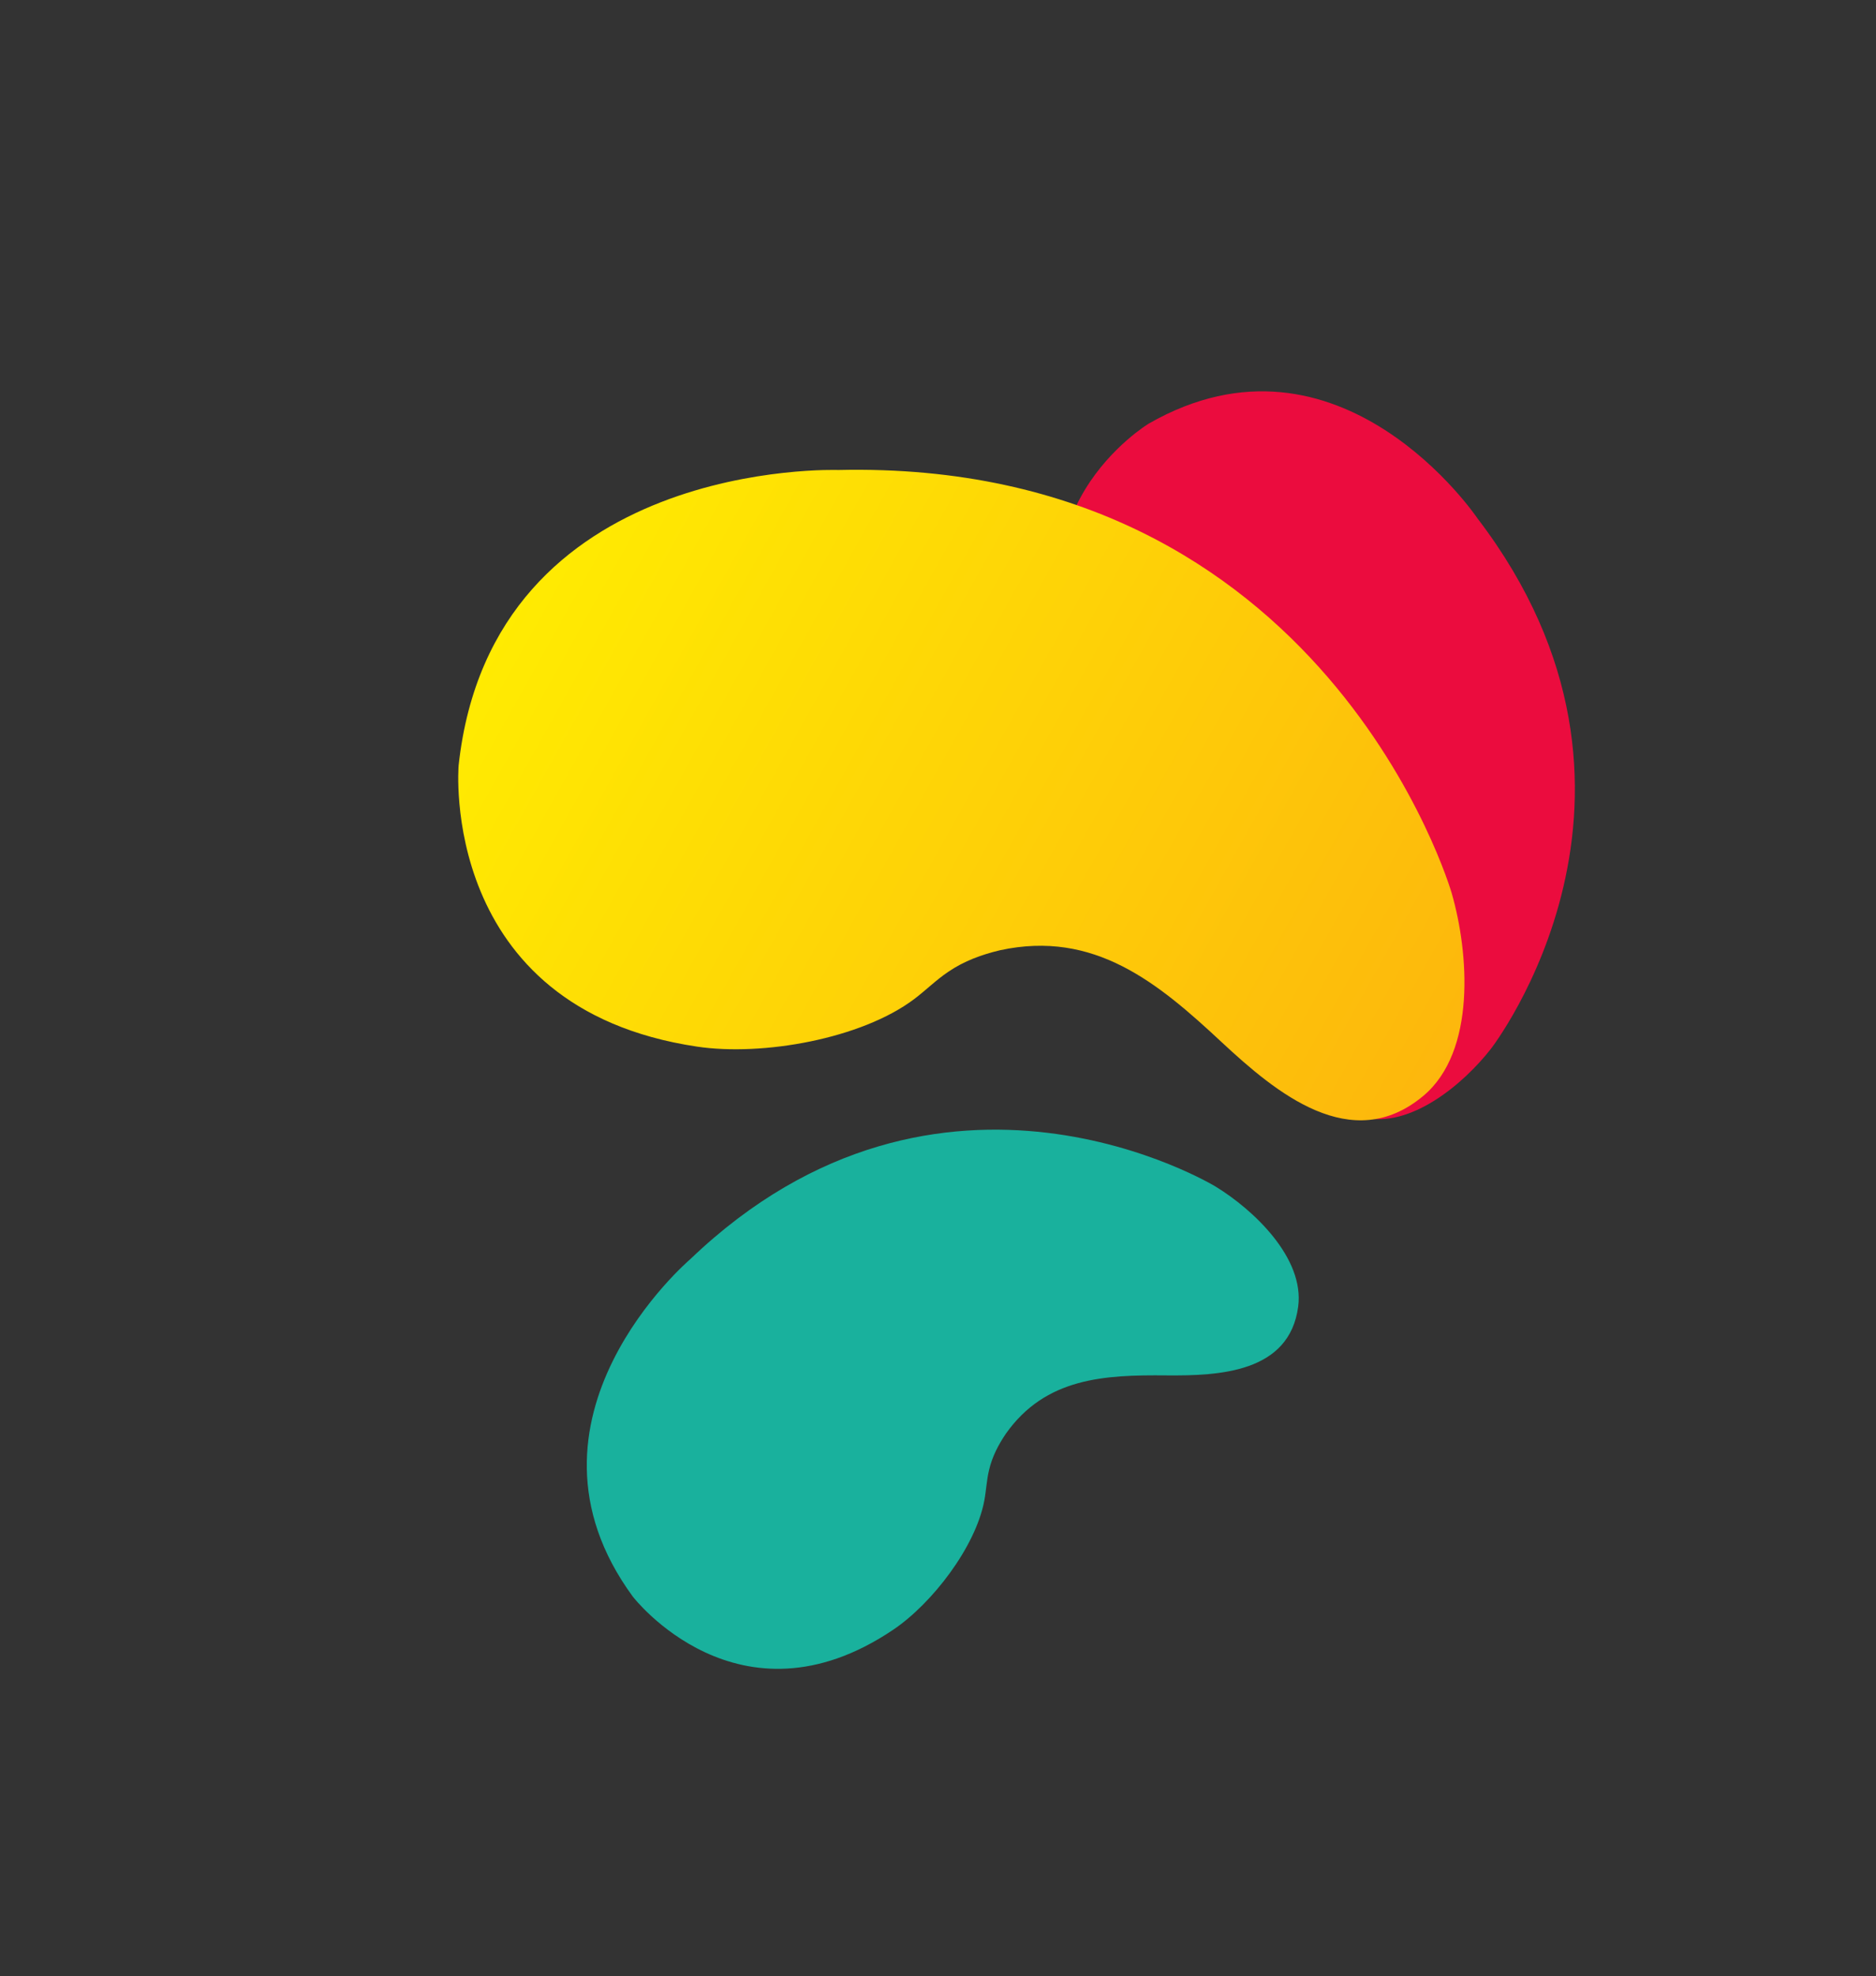
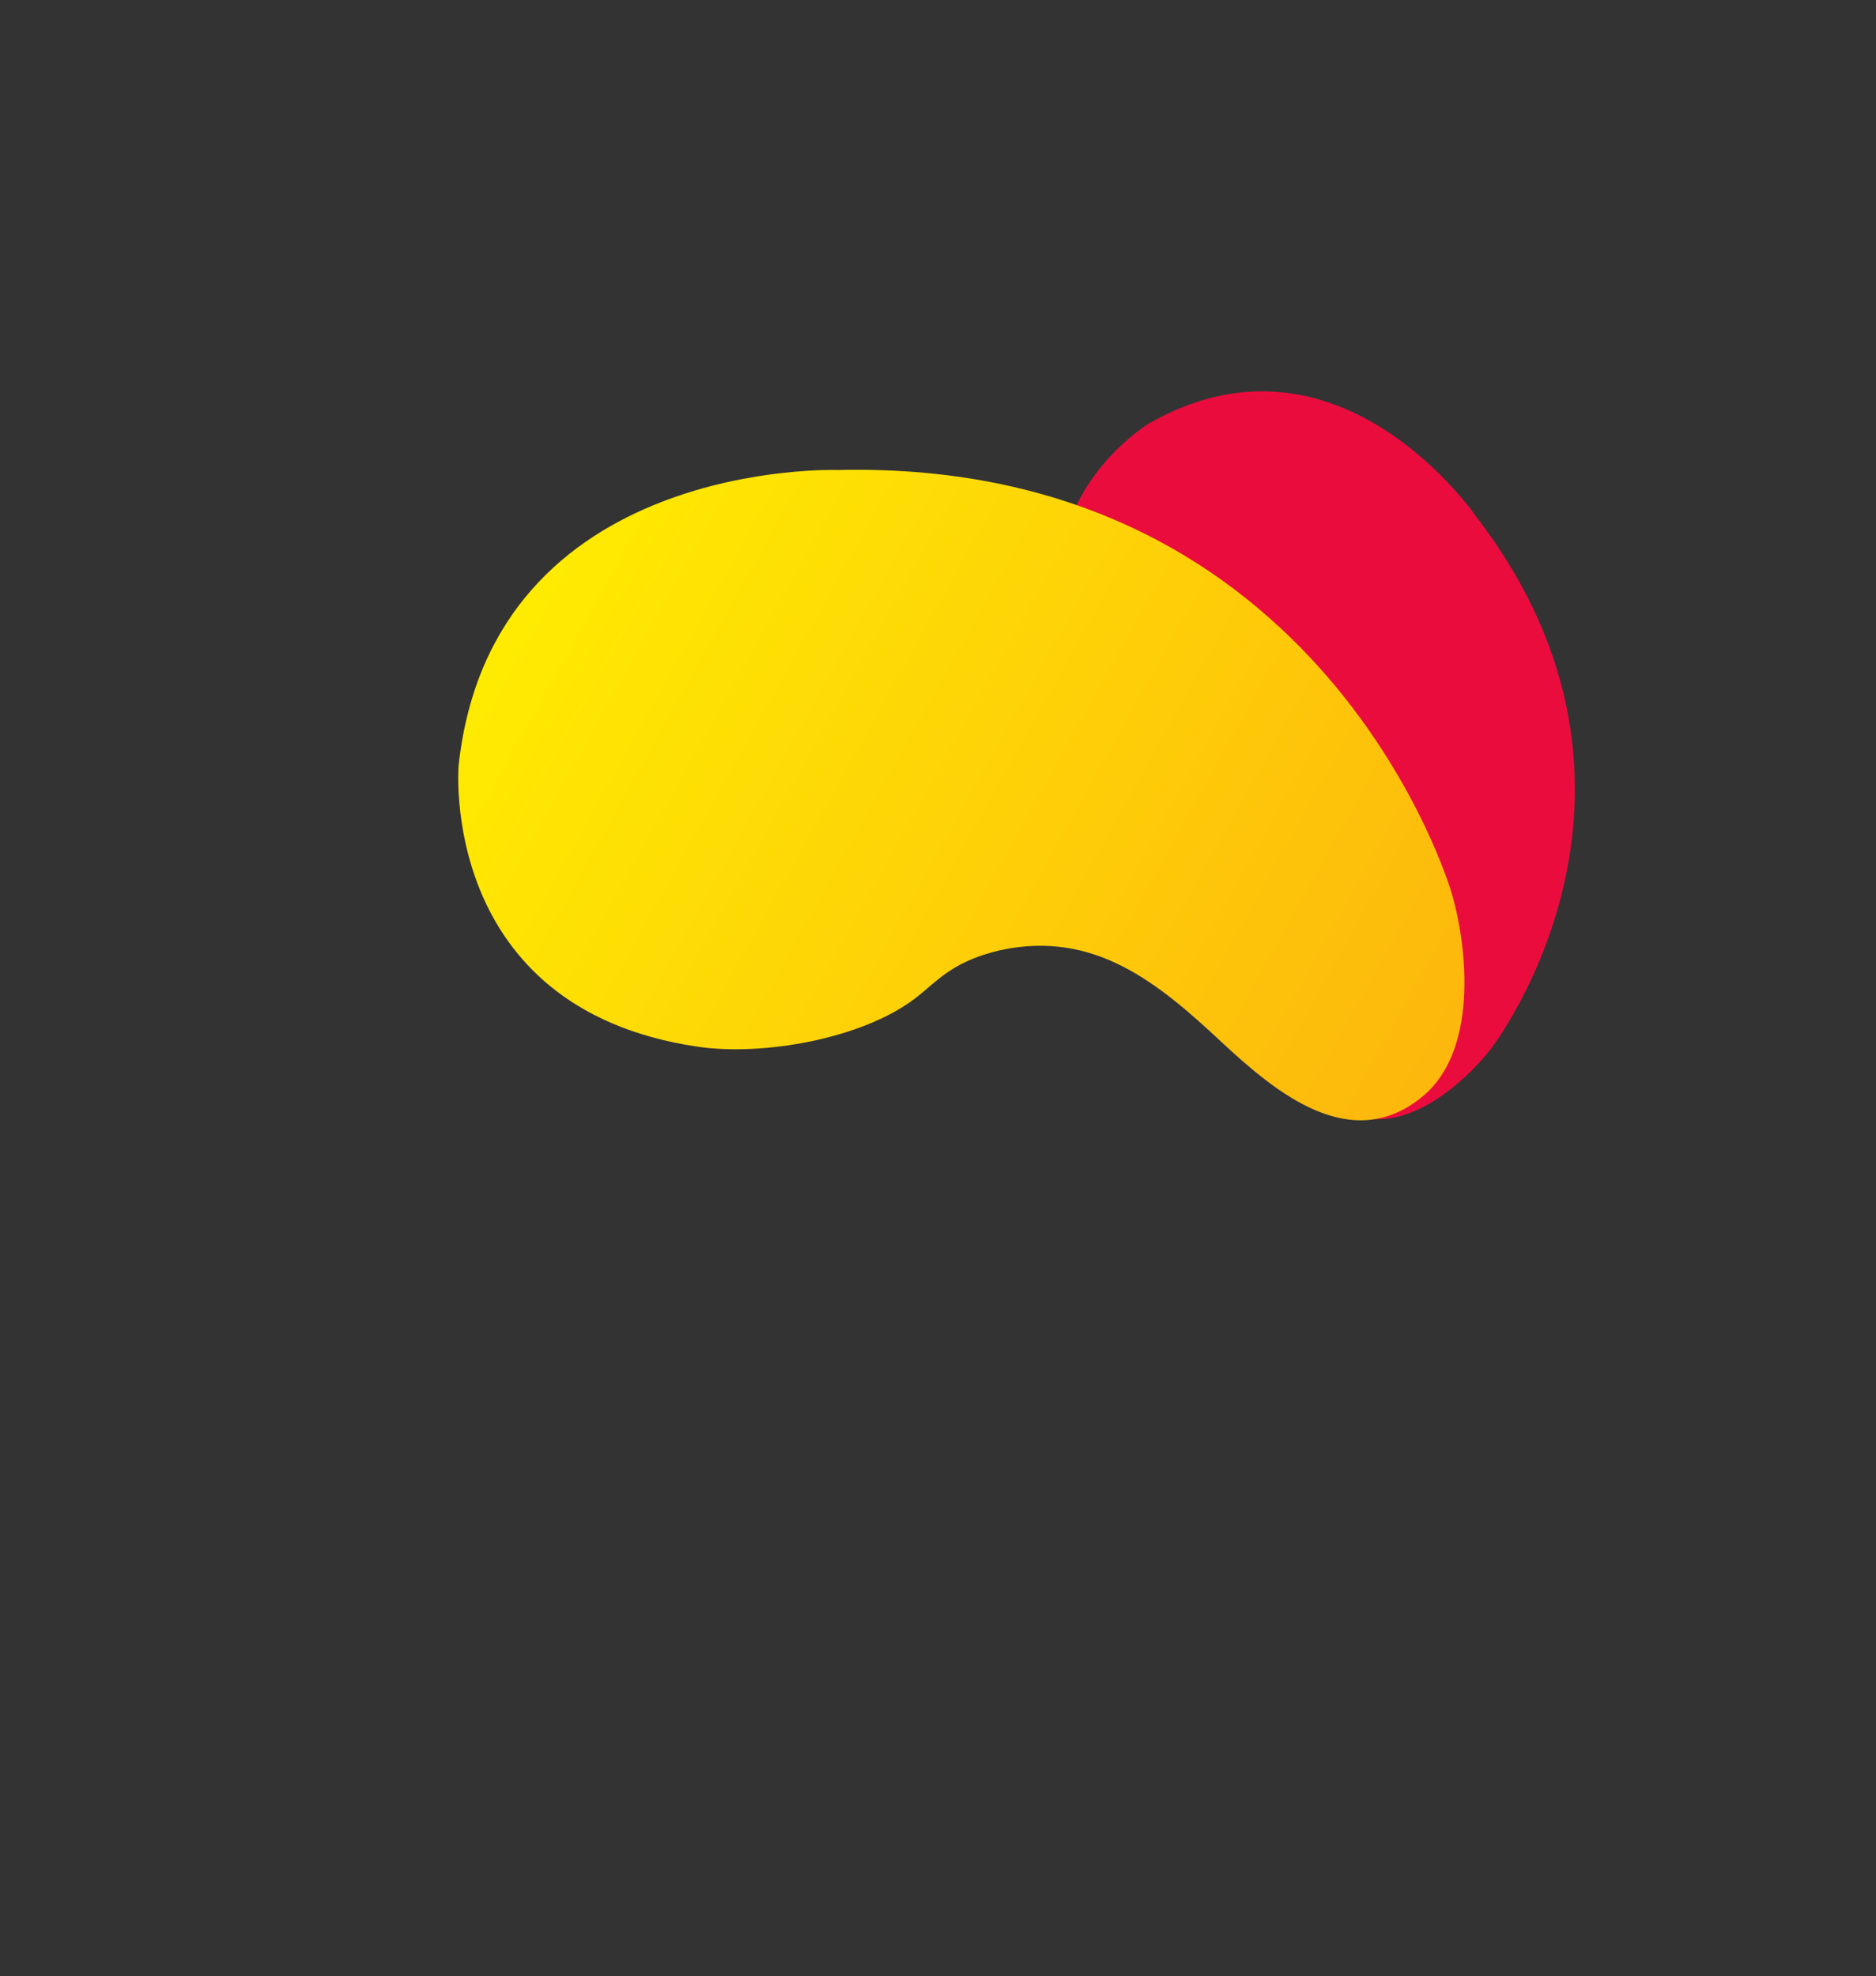
<svg xmlns="http://www.w3.org/2000/svg" width="150" height="158" viewBox="0 0 150 158" fill="none">
  <rect x="0" y="0" width="150" height="158" fill="#333333" stroke="none" />
-   <path d="M55.196 100.668C55.196 100.668 40.177 113.428 50.599 127.649C50.599 127.649 59.048 138.634 71.415 130.299C74.539 128.195 78.008 123.668 78.702 119.978C78.856 119.158 78.888 118.316 79.088 117.508C79.332 116.457 79.836 115.493 80.435 114.612C83.608 110.136 88.314 109.915 93.263 109.962C97.491 109.999 103.094 109.746 103.799 104.466C104.314 100.564 100.216 96.711 97.198 94.867C97.198 94.867 75.247 81.459 55.196 100.668Z" fill="#19B19D" />
  <path d="M118.141 41.451C118.141 41.451 107.136 25.102 91.841 33.873C91.841 33.873 79.982 41.044 86.886 54.264C88.629 57.603 92.74 61.555 96.33 62.656C97.128 62.901 97.96 63.027 98.741 63.316C99.758 63.675 100.66 64.284 101.469 64.978C105.563 68.63 105.258 73.331 104.659 78.243C104.151 82.442 103.777 88.037 108.945 89.327C112.766 90.274 117.052 86.631 119.221 83.838C119.221 83.838 134.994 63.519 118.141 41.451Z" fill="#EB0C3E" />
  <path d="M67.026 37.576C67.026 37.576 39.354 36.56 36.671 61.187C36.671 61.187 35.011 80.589 55.737 83.677C60.972 84.458 68.861 83.055 73.08 79.888C74.018 79.184 74.85 78.343 75.823 77.694C77.073 76.836 78.509 76.314 79.966 75.97C87.501 74.338 92.589 78.572 97.674 83.314C102.023 87.363 108.071 92.415 113.81 87.611C118.044 84.053 117.45 76.172 116.071 71.398C116.071 71.398 106.03 36.68 67.026 37.576Z" fill="url(#paint0_linear_265_2679)" />
  <defs>
    <linearGradient id="paint0_linear_265_2679" x1="34.095" y1="41.041" x2="116.656" y2="87.156" gradientUnits="userSpaceOnUse">
      <stop stop-color="#FFF100" />
      <stop offset="1" stop-color="#FDB60D" />
    </linearGradient>
  </defs>
</svg>